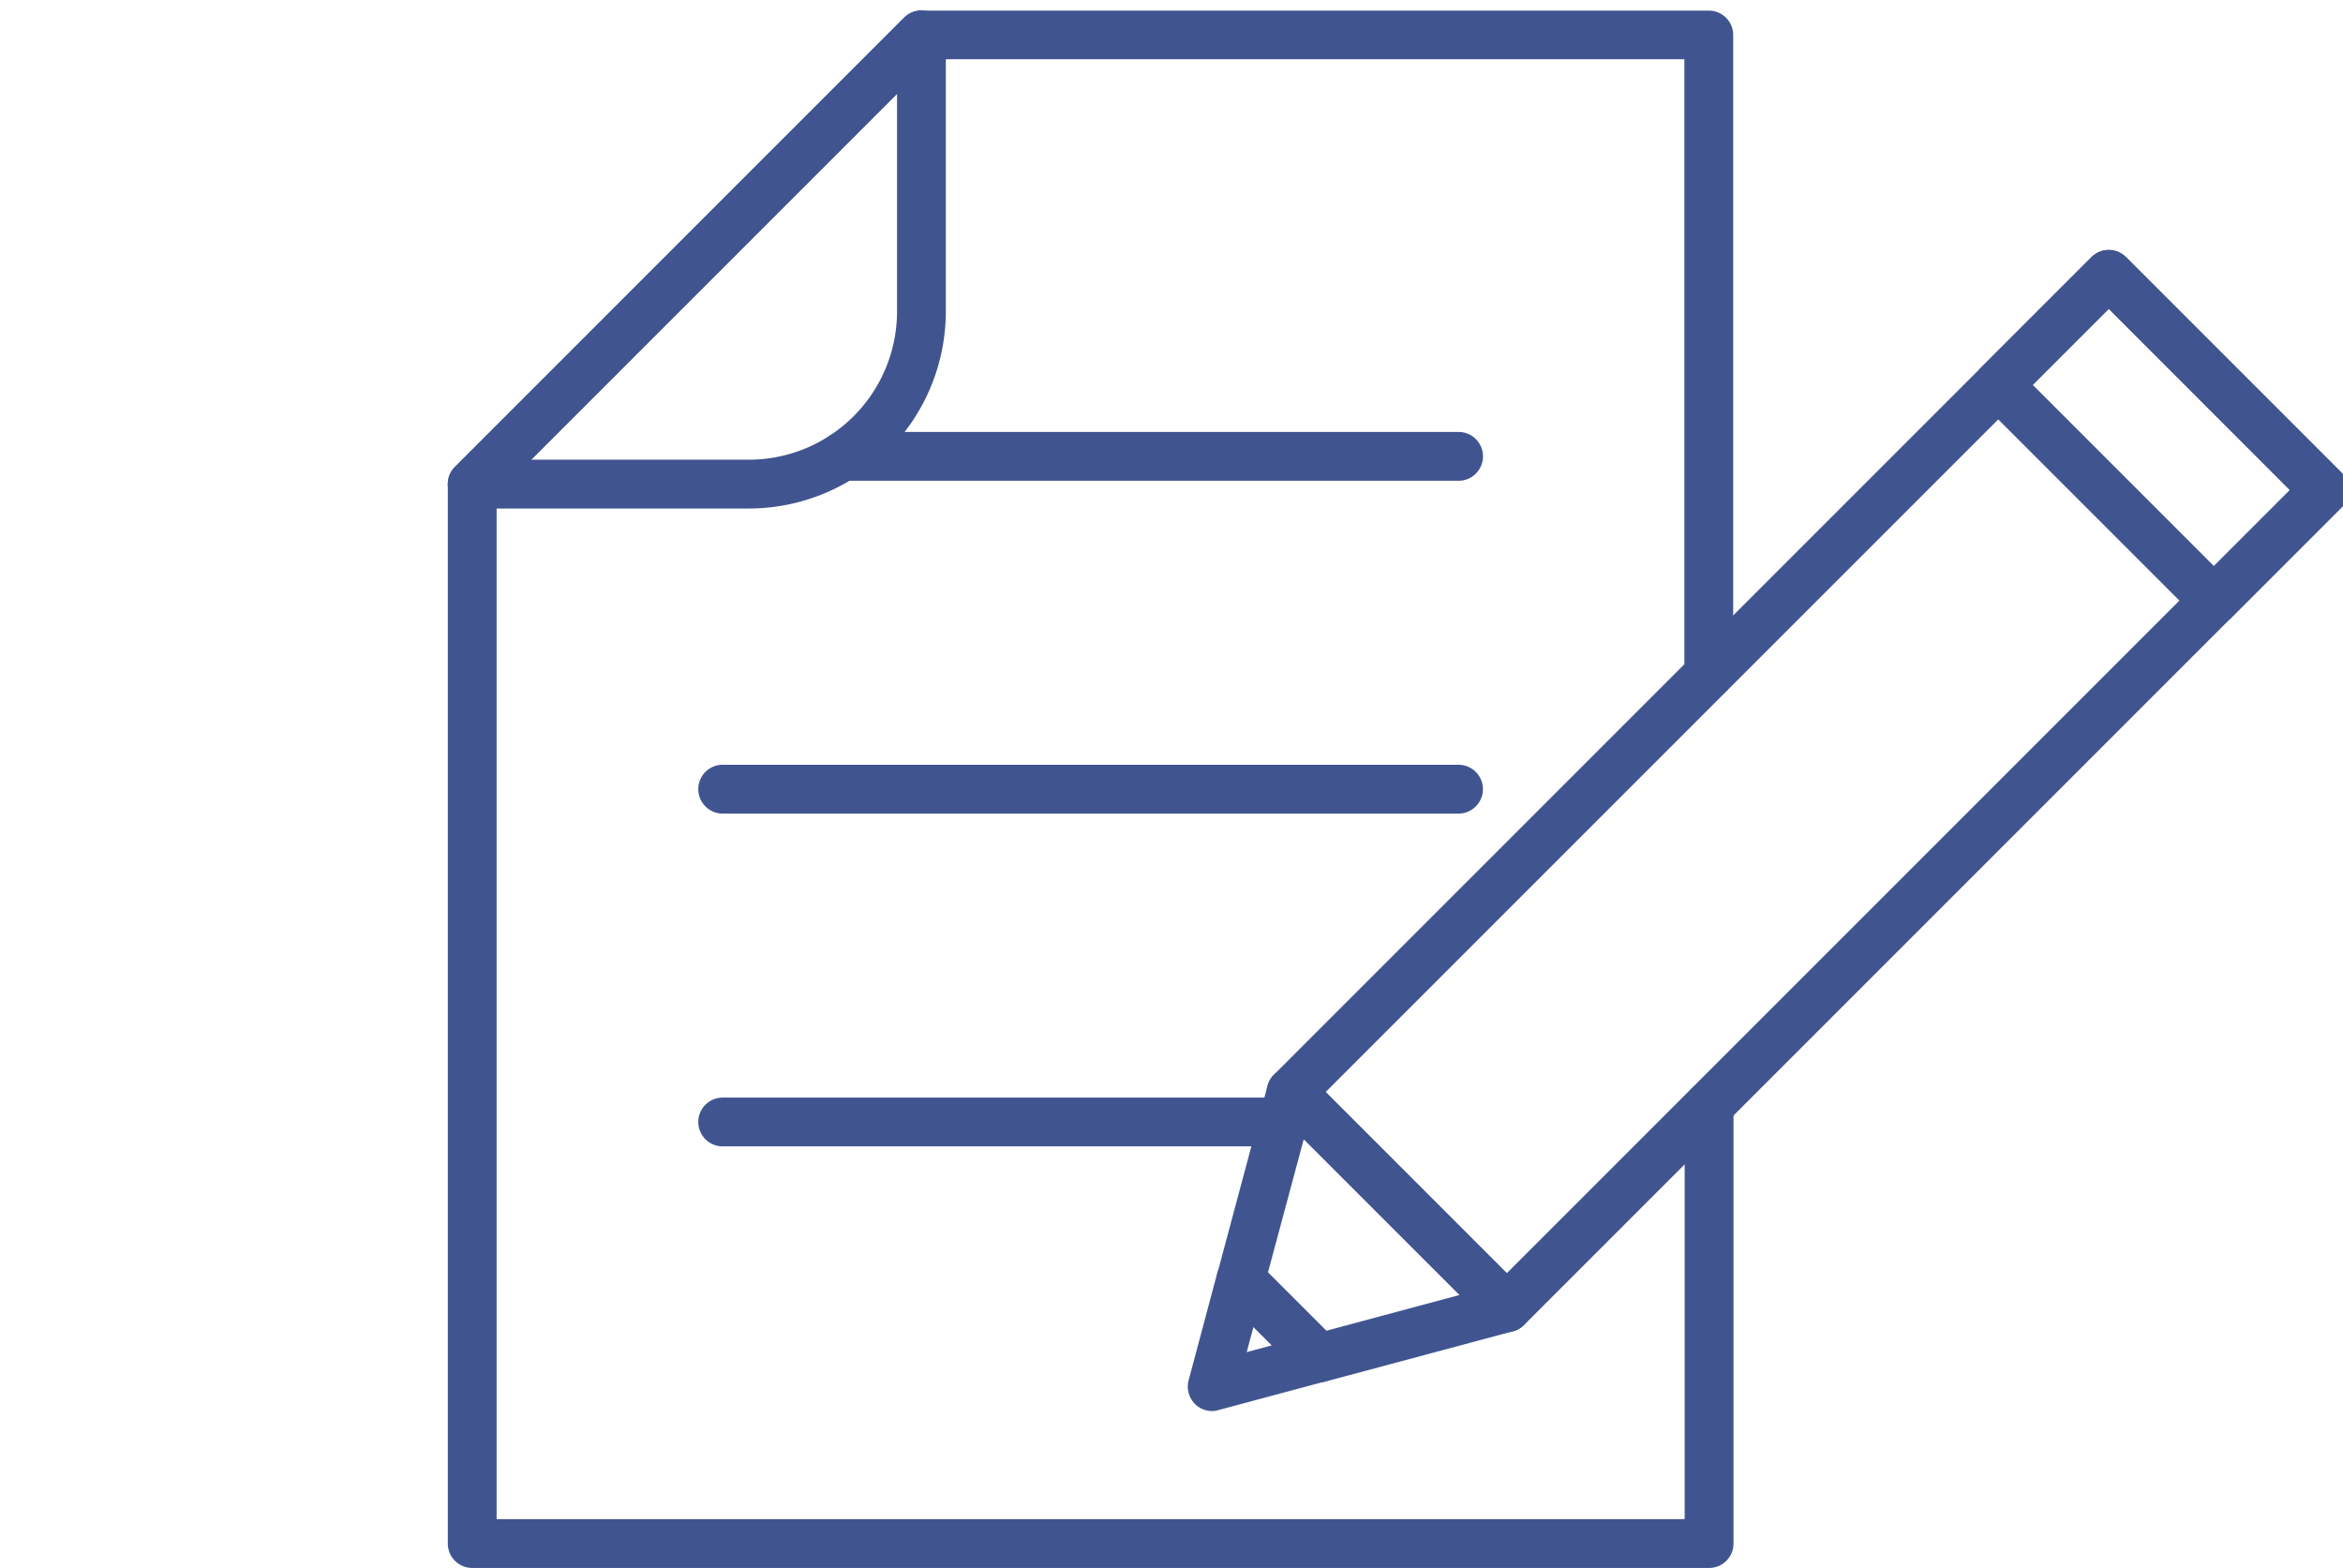
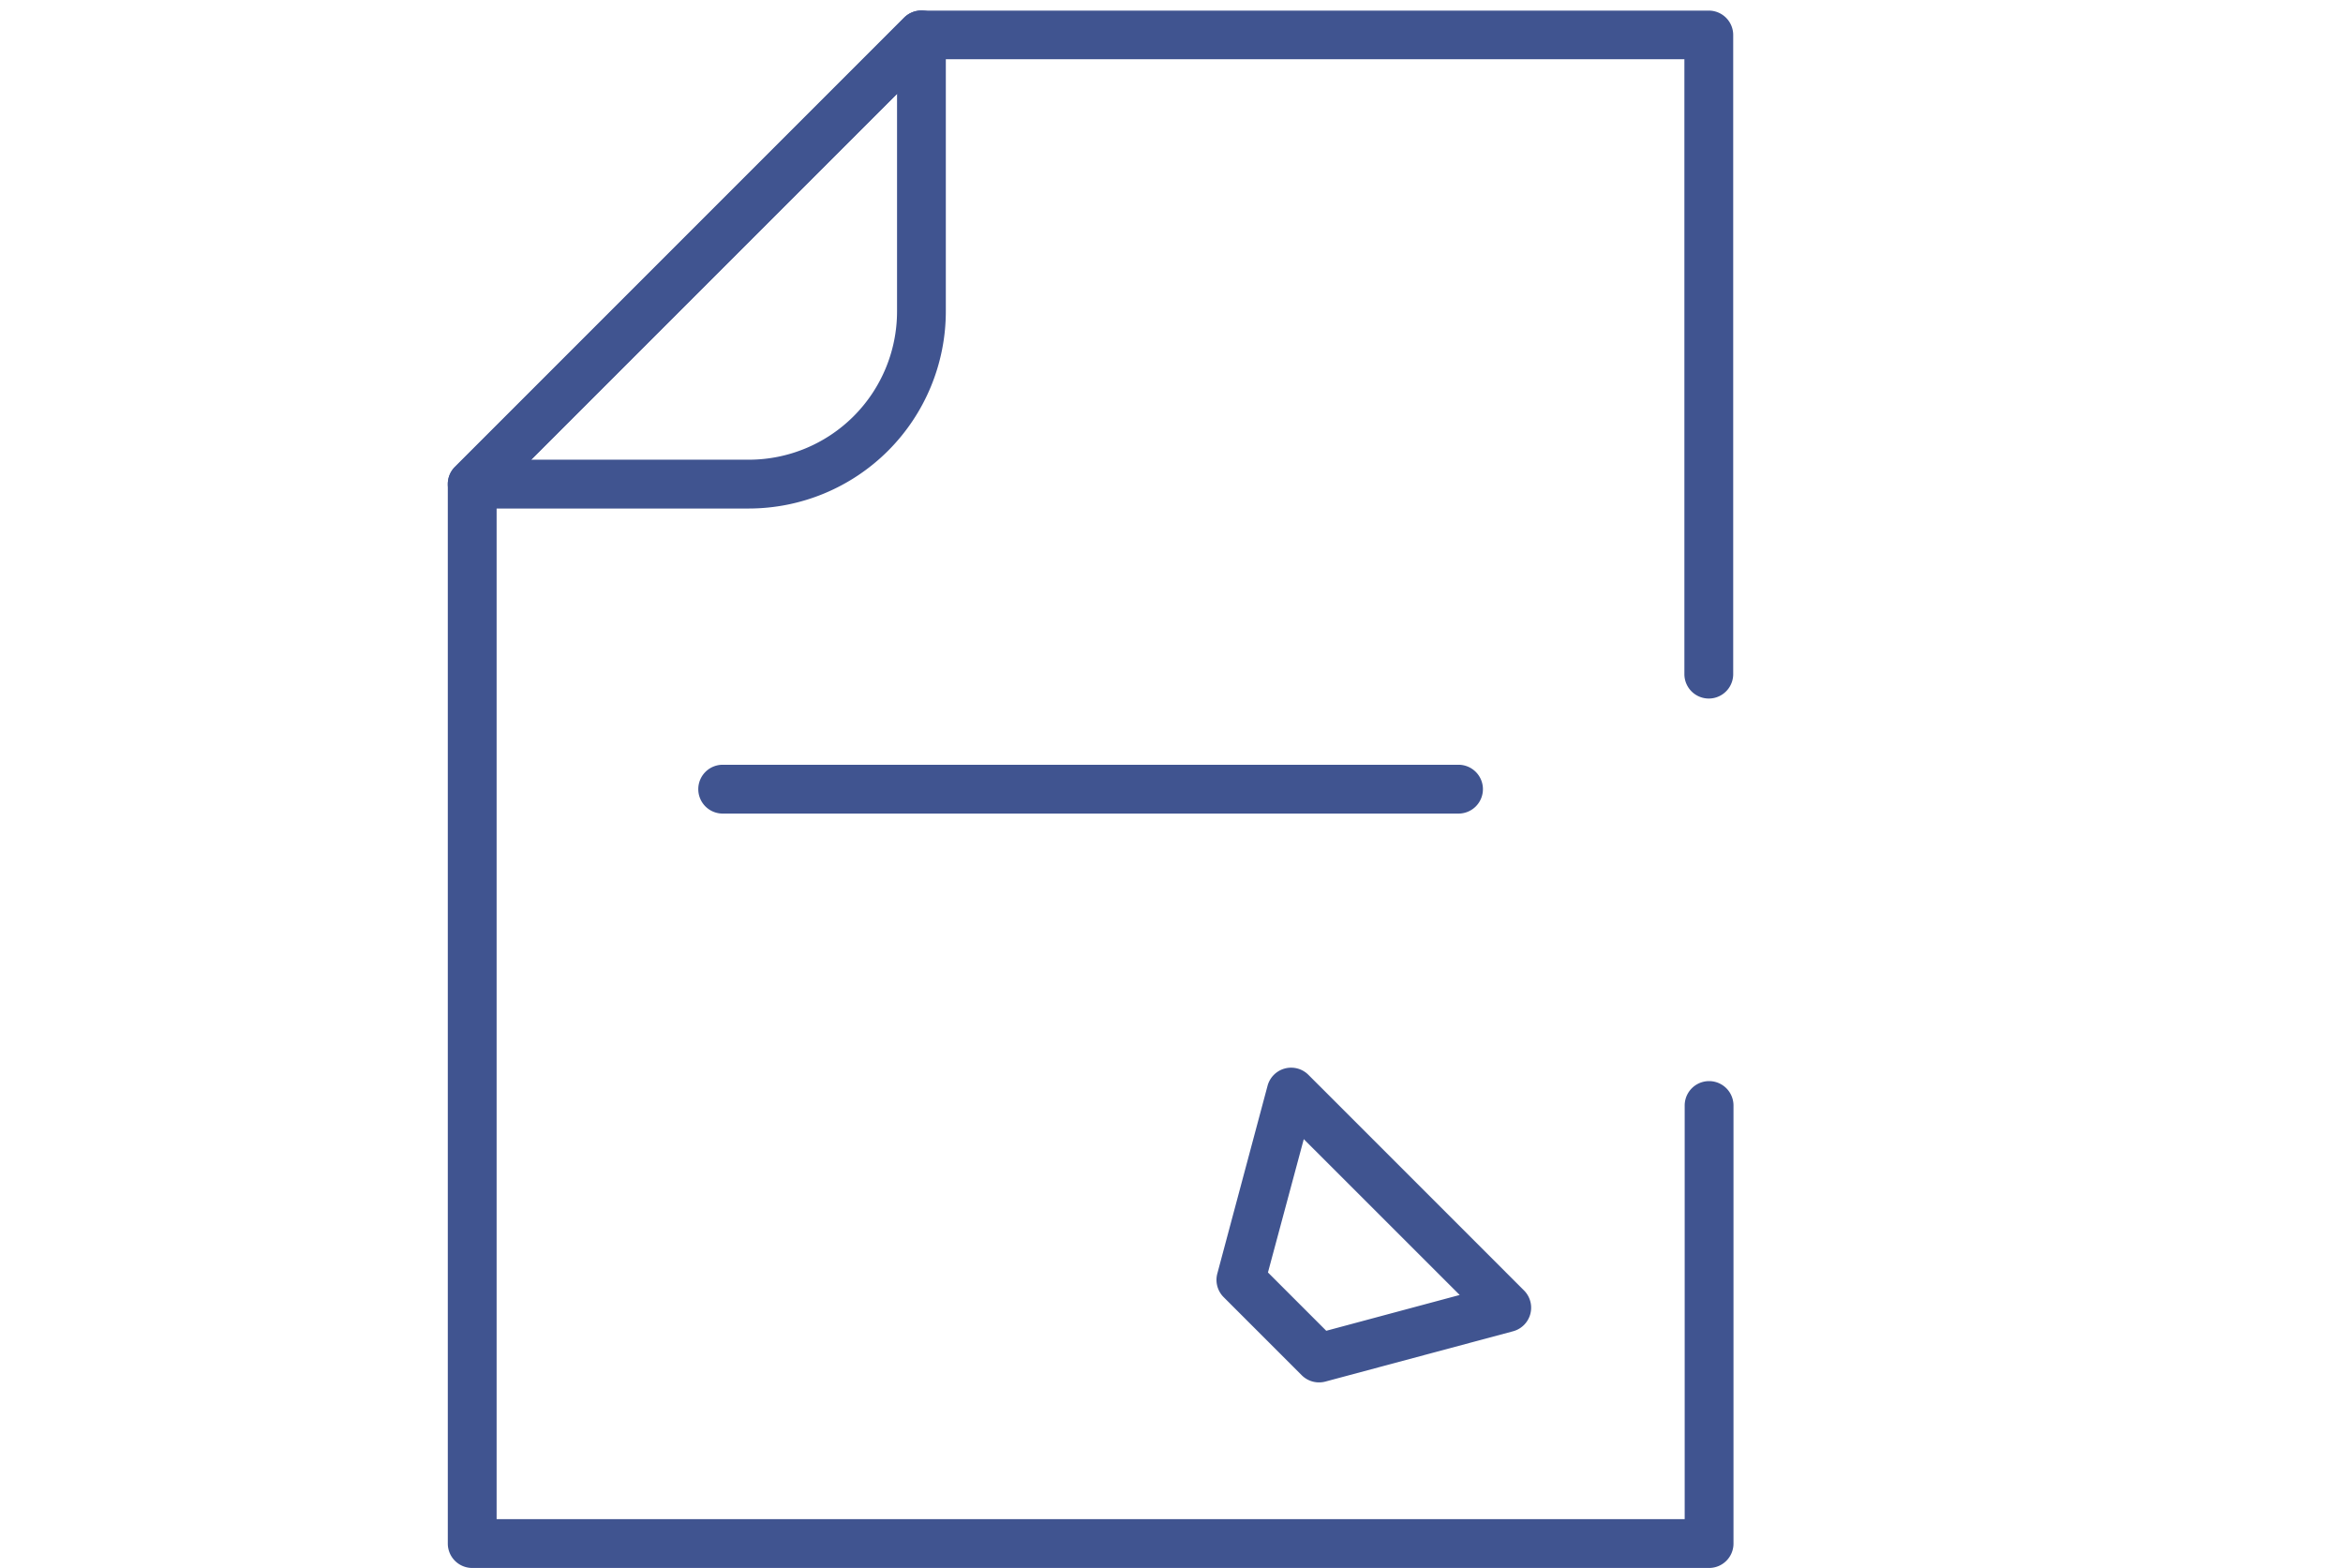
<svg xmlns="http://www.w3.org/2000/svg" width="72" height="48.18" viewBox="0 0 72 48.18">
  <defs>
    <clipPath id="clip-path">
      <rect id="長方形_29222" data-name="長方形 29222" width="58.059" height="47.5" fill="none" stroke="#405490" stroke-linecap="round" stroke-linejoin="round" stroke-width="1.5" />
    </clipPath>
  </defs>
  <g id="グループ_32804" data-name="グループ 32804" transform="translate(-382.5 -1438.5)">
    <rect id="長方形_29203" data-name="長方形 29203" width="72" height="48" transform="translate(382.5 1438.5)" fill="none" />
    <g id="グループ_32815" data-name="グループ 32815">
      <g id="グループ_32800" data-name="グループ 32800" transform="translate(396.441 1439)">
        <g id="グループ_32799" data-name="グループ 32799" clip-path="url(#clip-path)">
-           <path id="長方形_29220" data-name="長方形 29220" d="M0-.75H35.533a.75.75,0,0,1,.75.75V9.373a.75.75,0,0,1-.75.75H0a.75.75,0,0,1-.75-.75V0A.75.75,0,0,1,0-.75ZM34.783.75H.75V8.623H34.783Z" transform="translate(25.736 33.056) rotate(-45)" fill="#405490" />
-           <path id="長方形_29221" data-name="長方形 29221" d="M0-.75H4.8a.75.75,0,0,1,.75.75V9.373a.75.75,0,0,1-.75.75H0a.75.75,0,0,1-.75-.75V0A.75.75,0,0,1,0-.75ZM4.054.75H.75V8.623h3.3Z" transform="translate(47.465 11.327) rotate(-45)" fill="#405490" />
-         </g>
+           </g>
      </g>
-       <path id="パス_82466" data-name="パス 82466" d="M27.847,50.419a.75.75,0,0,1-.724-.944L28,46.19a.75.75,0,0,1,1.255-.336l2.4,2.4a.75.75,0,0,1-.336,1.255l-3.285.881A.75.75,0,0,1,27.847,50.419Zm1.269-2.586-.208.775.775-.208Z" transform="translate(391.903 1431.441)" fill="#405490" />
      <path id="パス_82467" data-name="パス 82467" d="M31.3,48.415a.75.75,0,0,1-.53-.22l-2.4-2.4a.75.75,0,0,1-.194-.724L29.72,39.3a.75.75,0,0,1,1.255-.336L37.6,45.589a.75.75,0,0,1-.336,1.255L31.5,48.389A.75.75,0,0,1,31.3,48.415Zm-1.568-3.378,1.792,1.792,4.1-1.1L30.833,40.94Z" transform="translate(391.732 1432.564)" fill="#405490" />
      <path id="パス_82468" data-name="パス 82468" d="M38.69,47.792H.681a.75.75,0,0,1-.75-.75V14.487a.75.75,0,0,1,.22-.53l13.8-13.8a.75.75,0,0,1,.53-.22h24.2a.75.75,0,0,1,.75.75V20.326a.75.75,0,0,1-1.5,0V1.432H14.8L1.431,14.8V46.292H37.94V33.582a.75.75,0,1,1,1.5,0v13.46A.75.75,0,0,1,38.69,47.792Z" transform="translate(396.33 1438.889)" fill="#405490" />
      <path id="パス_82469" data-name="パス 82469" d="M9.183,15.237H.68a.75.75,0,0,1-.53-1.28L13.955.151a.75.75,0,0,1,1.28.53v8.5A6.06,6.06,0,0,1,9.183,15.237Zm-6.692-1.5H9.183a4.558,4.558,0,0,0,4.553-4.553V2.492Z" transform="translate(396.33 1438.889)" fill="#405490" />
-       <path id="線_374" data-name="線 374" d="M17.22.75H0A.75.75,0,0,1-.75,0,.75.75,0,0,1,0-.75H17.22a.75.75,0,0,1,.75.75A.75.75,0,0,1,17.22.75Z" transform="translate(404.708 1472.977)" fill="#405490" />
      <path id="線_375" data-name="線 375" d="M22.612.75H0A.75.75,0,0,1-.75,0,.75.75,0,0,1,0-.75H22.612a.75.75,0,0,1,.75.75A.75.75,0,0,1,22.612.75Z" transform="translate(404.708 1462.75)" fill="#405490" />
-       <path id="線_376" data-name="線 376" d="M18.926.75H0A.75.75,0,0,1-.75,0,.75.75,0,0,1,0-.75H18.926a.75.75,0,0,1,.75.75A.75.75,0,0,1,18.926.75Z" transform="translate(408.396 1452.523)" fill="#405490" />
    </g>
  </g>
</svg>